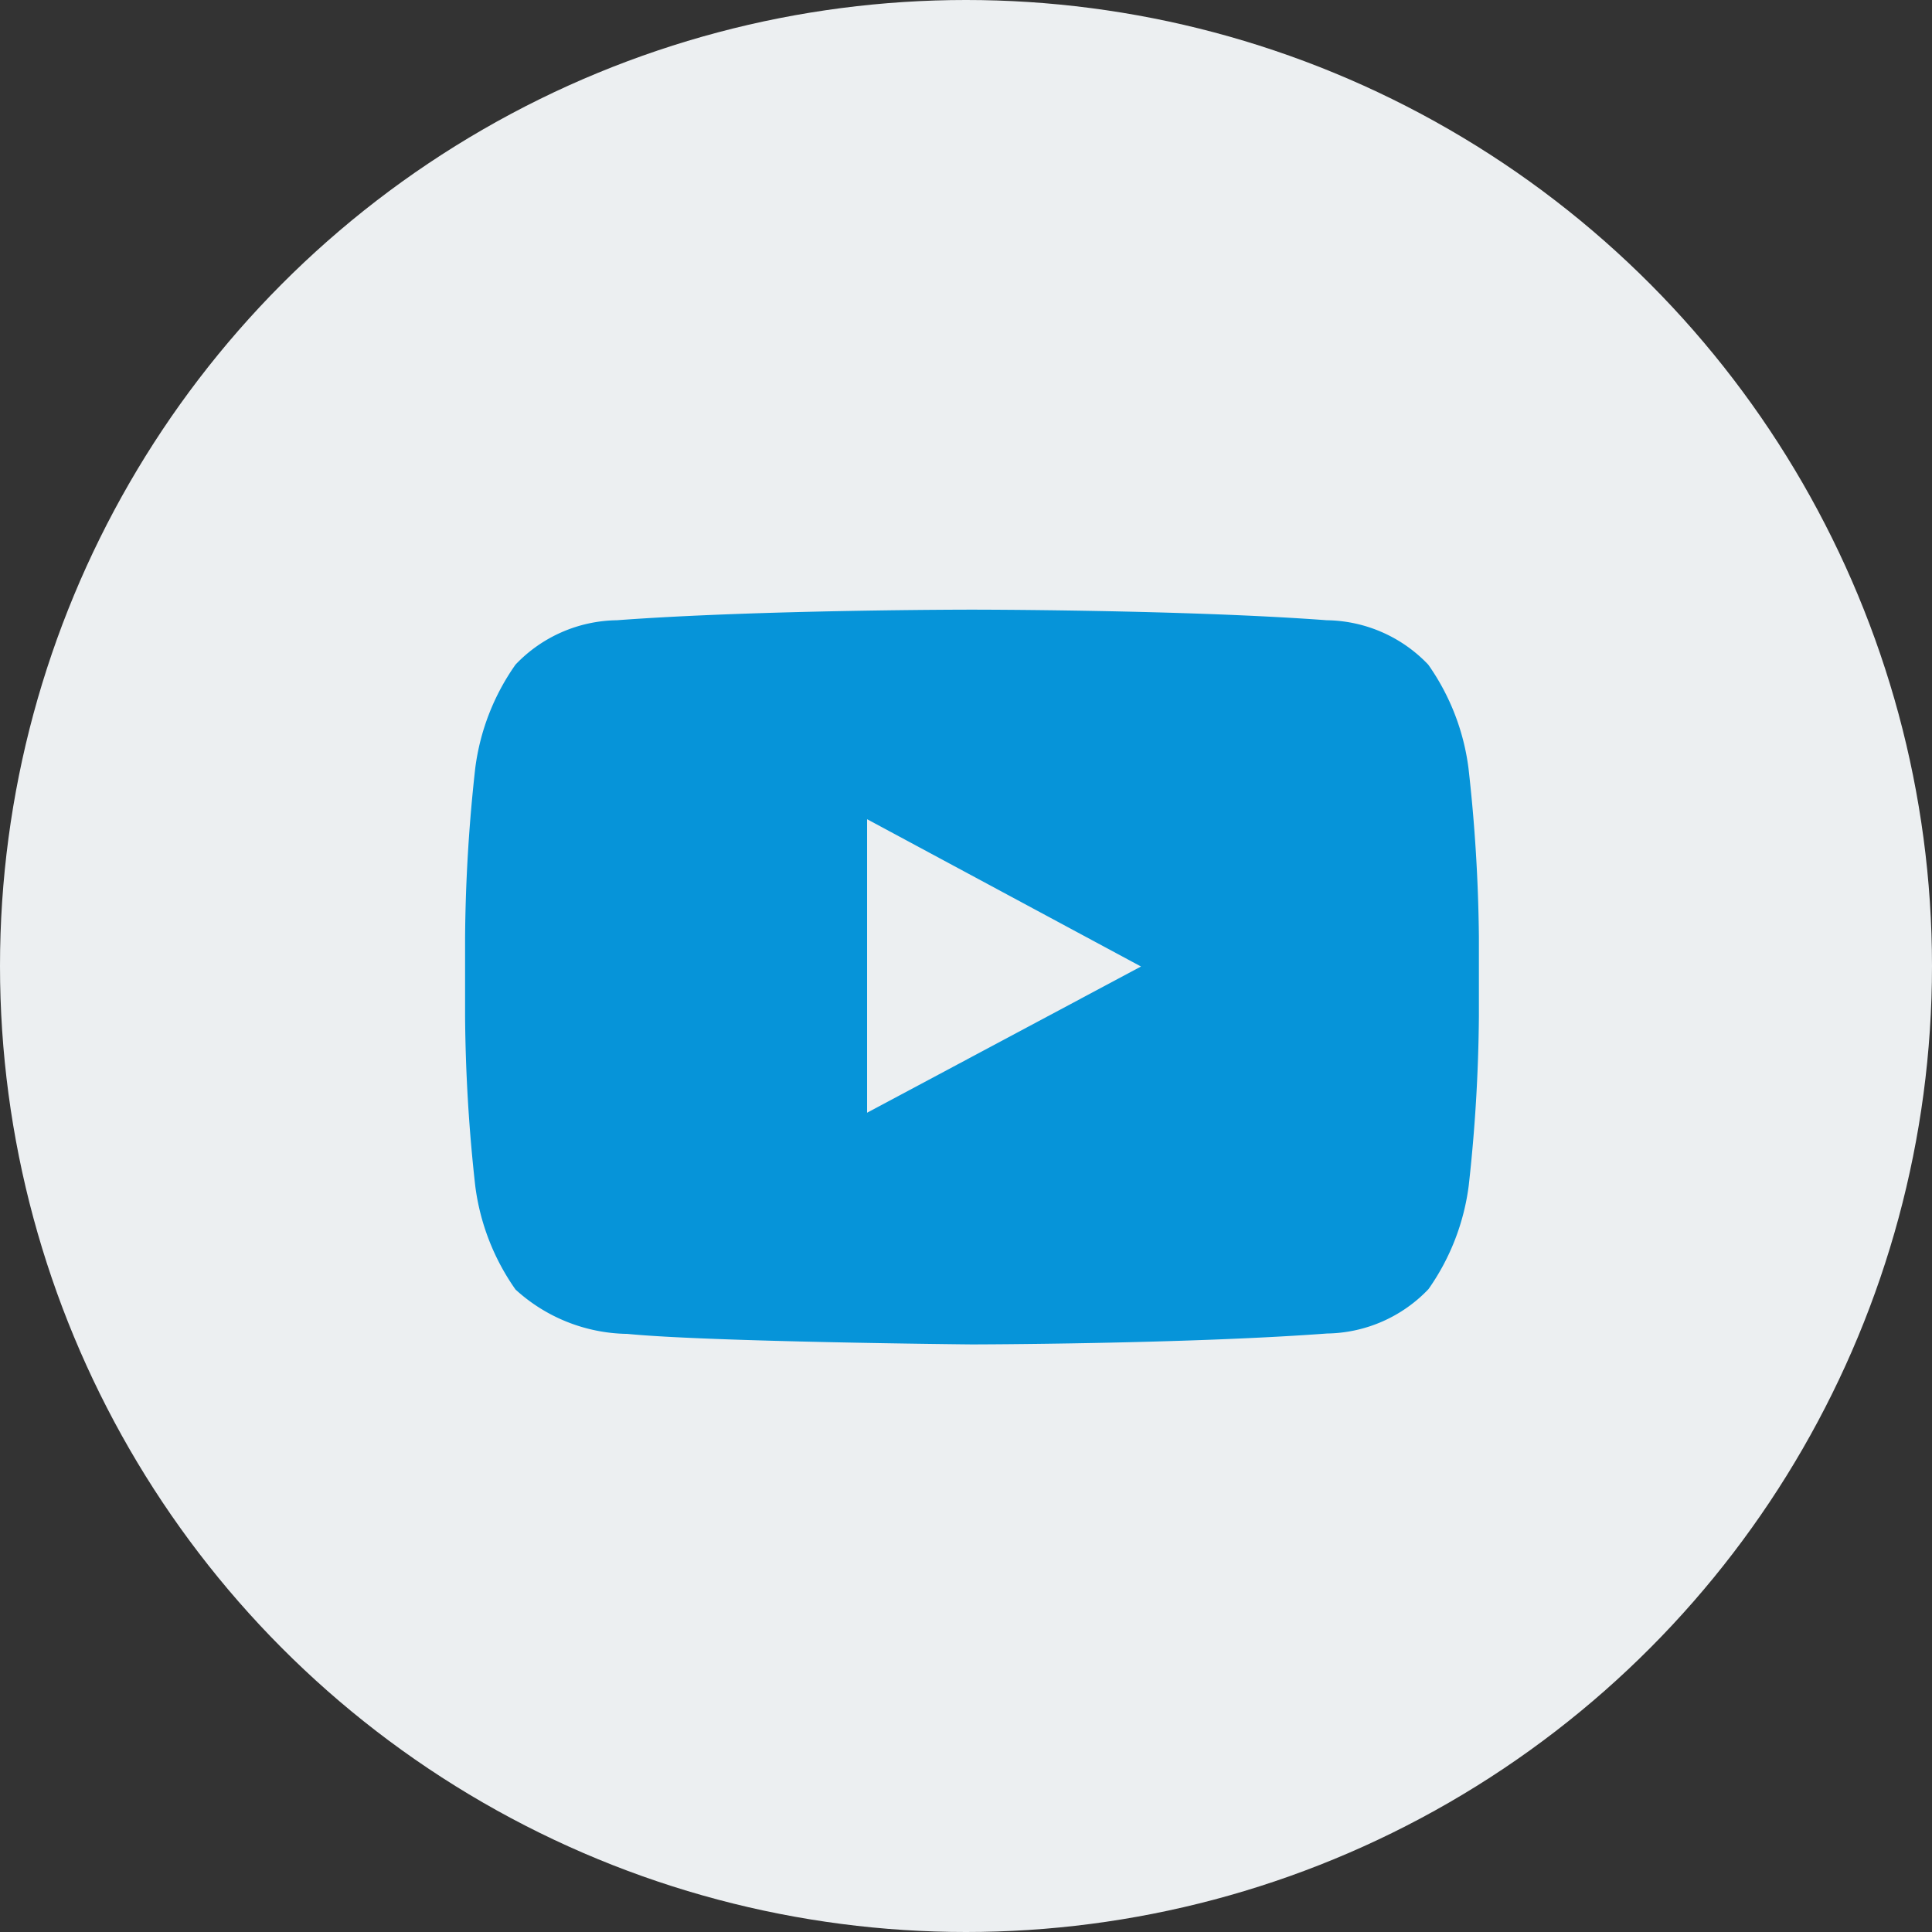
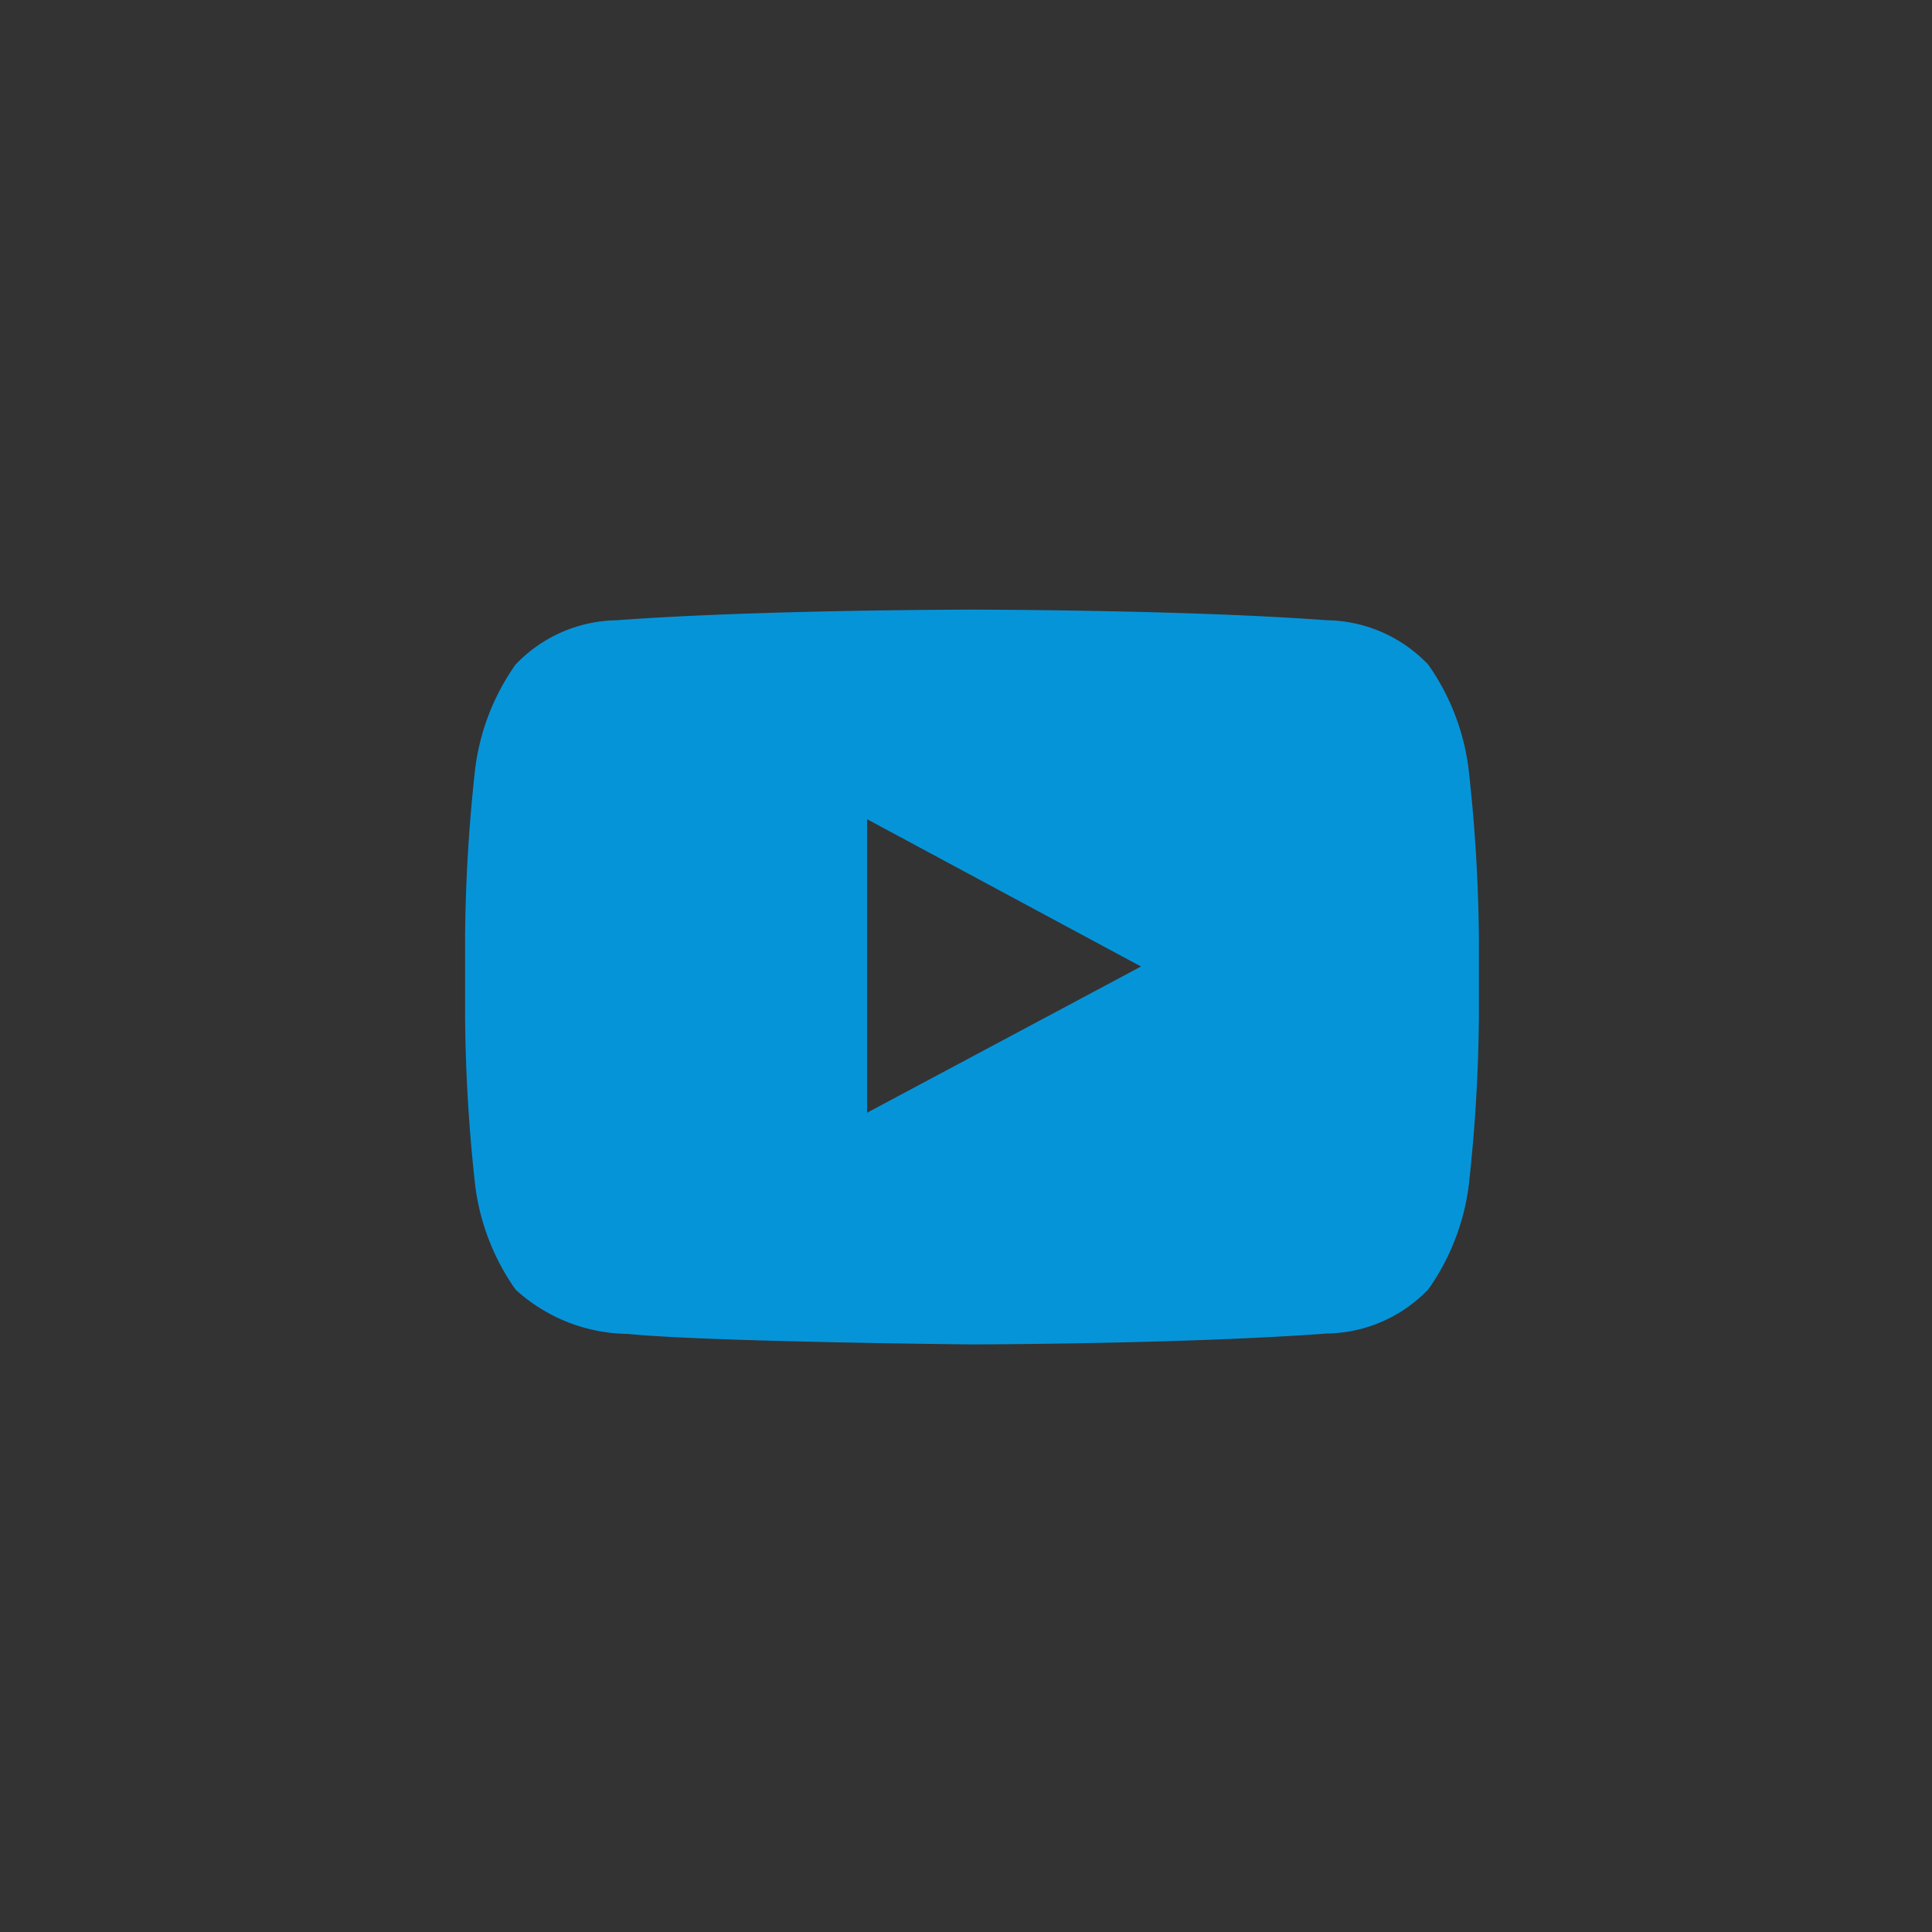
<svg xmlns="http://www.w3.org/2000/svg" id="Group_36627" data-name="Group 36627" width="30.47" height="30.47" viewBox="0 0 30.47 30.47">
  <rect x="0" y="0" width="30.47" height="30.47" fill="#333333" stroke="none" />
-   <circle id="Ellipse_6" data-name="Ellipse 6" cx="15.235" cy="15.235" r="15.235" fill="#eceff1" />
  <path id="Path_217" data-name="Path 217" d="M258.317,195.752a3.633,3.633,0,0,0-.635-1.635,2.248,2.248,0,0,0-1.6-.7c-2.238-.167-5.594-.167-5.594-.167h-.007s-3.356,0-5.594.167a2.248,2.248,0,0,0-1.6.7,3.631,3.631,0,0,0-.635,1.635,25.632,25.632,0,0,0-.16,2.667v1.25a25.633,25.633,0,0,0,.16,2.667,3.634,3.634,0,0,0,.635,1.636,2.666,2.666,0,0,0,1.763.7c1.279.127,5.436.166,5.436.166s3.359-.005,5.6-.172a2.252,2.252,0,0,0,1.6-.7,3.636,3.636,0,0,0,.635-1.636,25.706,25.706,0,0,0,.16-2.667v-1.25A25.7,25.7,0,0,0,258.317,195.752Zm-9.485,5.432v-4.629l4.32,2.323Z" transform="translate(-235.157 -183.635)" fill="#0694d9" />
</svg>